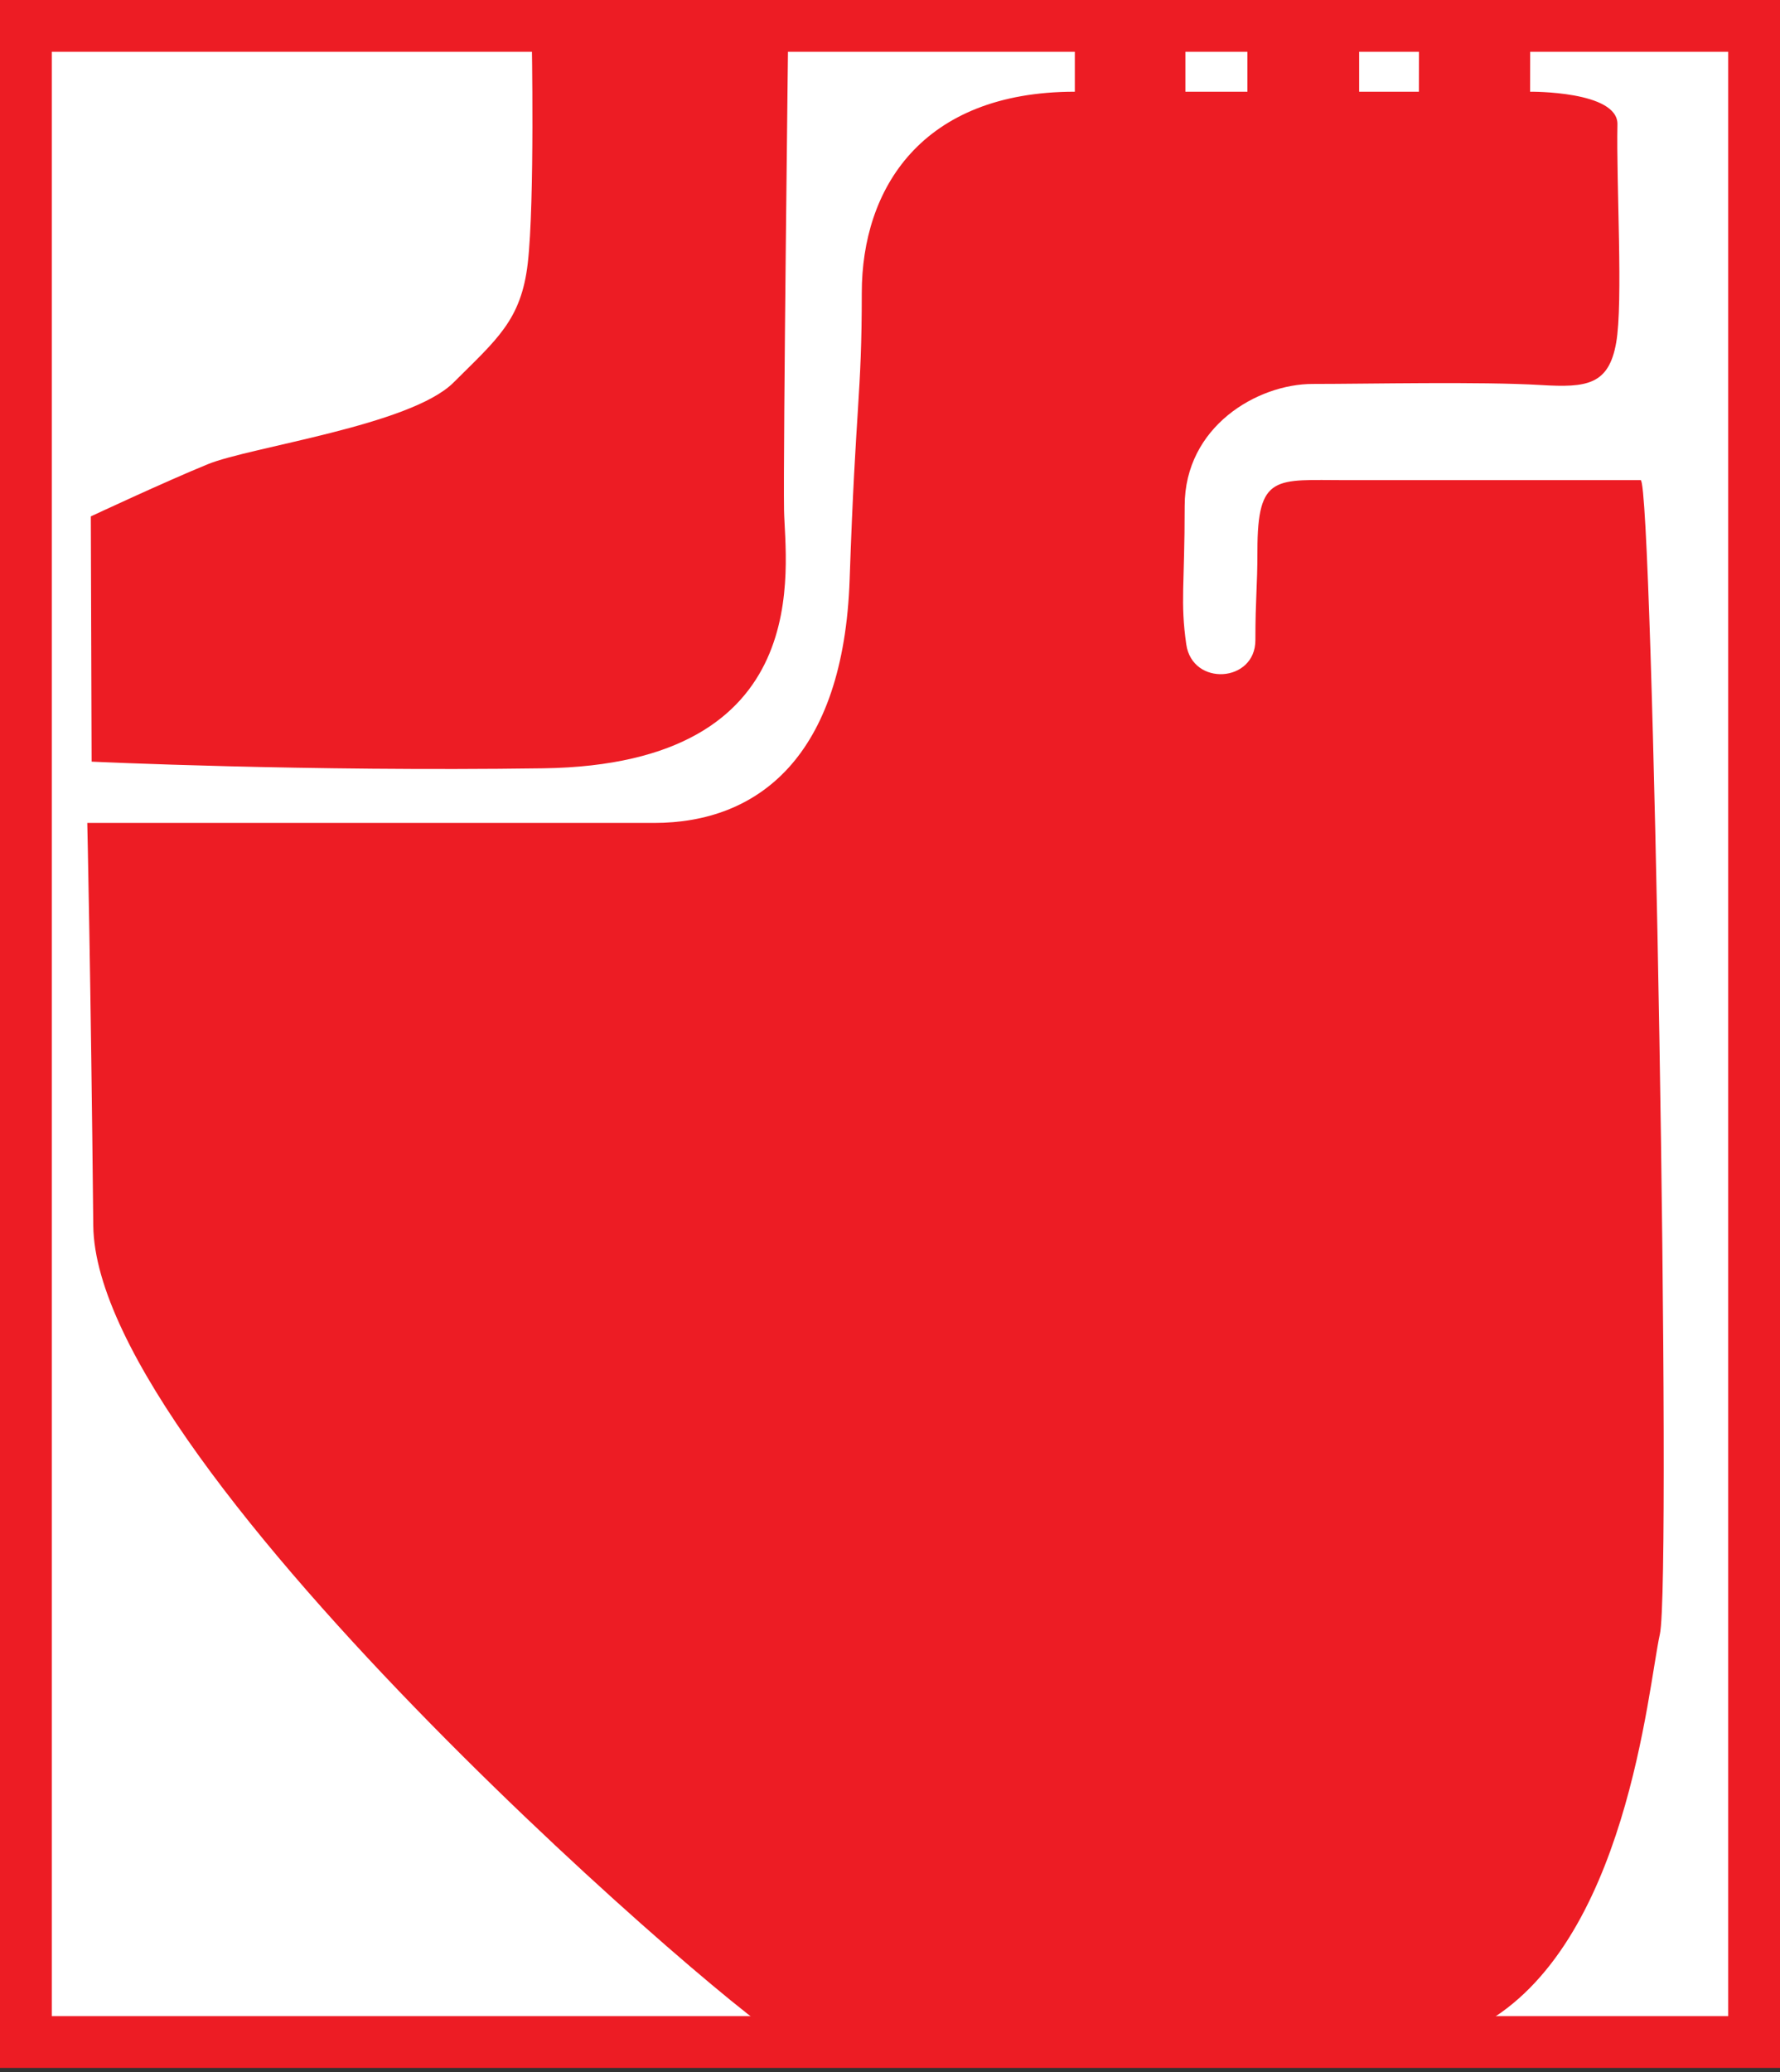
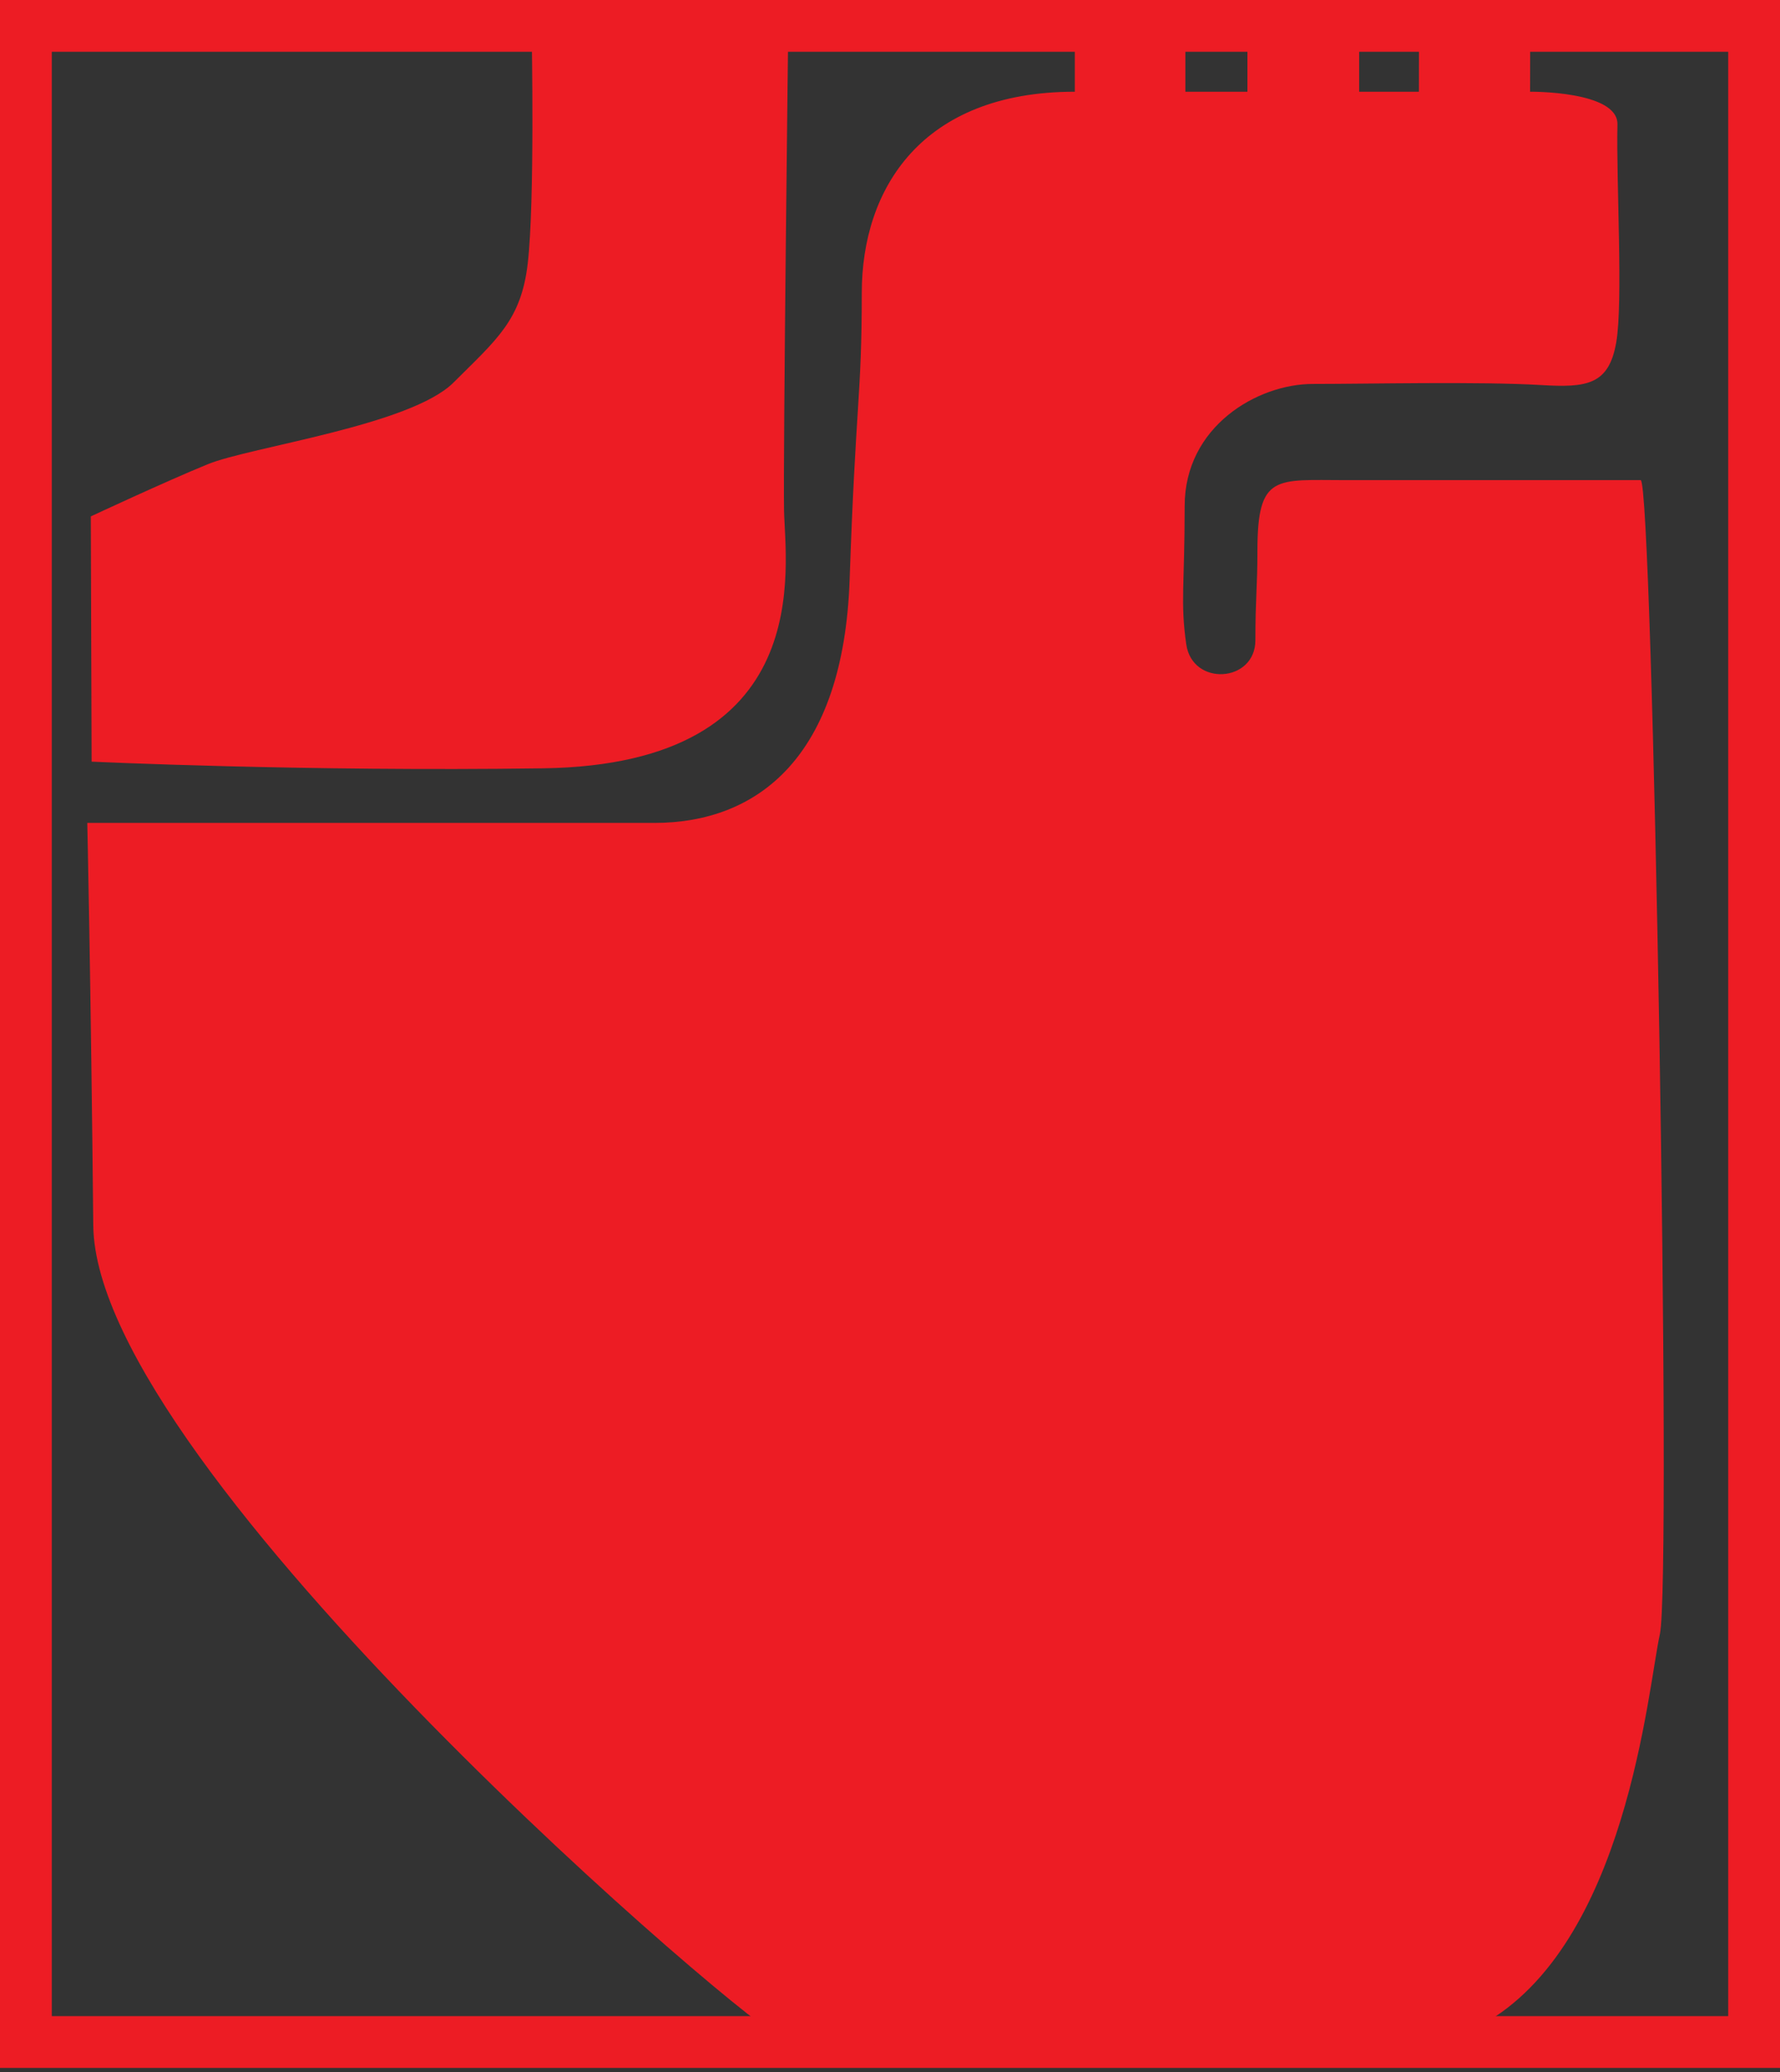
<svg xmlns="http://www.w3.org/2000/svg" version="1.1" id="Layer_1" x="0px" y="0px" width="55px" height="64px" viewBox="0 0 55 64" enable-background="new 0 0 55 64" xml:space="preserve">
  <rect x="0" y="0" width="55" height="64" fill="#333333" stroke="none" />
  <g id="XMLID_1_">
    <g>
-       <rect x="0.8" y="0.799" fill="#FFFFFF" width="53.4" height="62.273" />
-     </g>
+       </g>
    <g>
      <path fill="#ED1C24" d="M55,63.872H0V0h55V63.872z M1.6,62.272H53.4V1.599H1.6V62.272z" />
    </g>
  </g>
  <g>
    <path fill="#ED1C24" d="M16.43,1.145l7.928-0.434c0,0-0.162,13.322-0.132,15.045s1.063,7.854-7.442,7.975   c-7.37,0.105-13.953-0.206-13.953-0.206L2.806,15.95c0,0,2.3-1.075,3.615-1.612s6.265-1.196,7.593-2.523   c1.329-1.327,2.09-1.92,2.293-3.682C16.527,6.227,16.43,1.145,16.43,1.145L16.43,1.145z" />
  </g>
  <g>
    <path fill="#ED1C24" d="M2.697,25.418c0,0,14.307,0,17.515,0c3.208,0,5.854-2.04,6.041-7.519s0.375-5.645,0.375-8.852   c0-3.208,1.839-6.214,6.583-6.214V0.1h3.416v2.733h1.917V0.1h3.452v2.733h1.846l0.004-2.549h3.437l-0.005,2.549   c0,0,2.721-0.029,2.699,1.01c-0.039,1.789,0.18,5.503-0.039,6.742c-0.229,1.305-0.91,1.392-2.316,1.308   c-1.88-0.112-5.351-0.034-7.06-0.034s-3.957,1.312-3.957,3.77s-0.139,2.959,0.049,4.271c0.188,1.313,2.136,1.186,2.136-0.126   s0.063-1.625,0.063-2.766c0-2.385,0.569-2.178,2.734-2.178c1.511,0,8.733,0,9.108,0s0.968,33.959,0.593,35.646   c-0.374,1.687-1.023,9.618-5.525,12.075c-3.28,1.79-20.534,0.413-21.567,0.413c-0.676,0-21.238-17.533-21.314-25.111   C2.806,30.264,2.697,25.418,2.697,25.418L2.697,25.418z" />
  </g>
</svg>